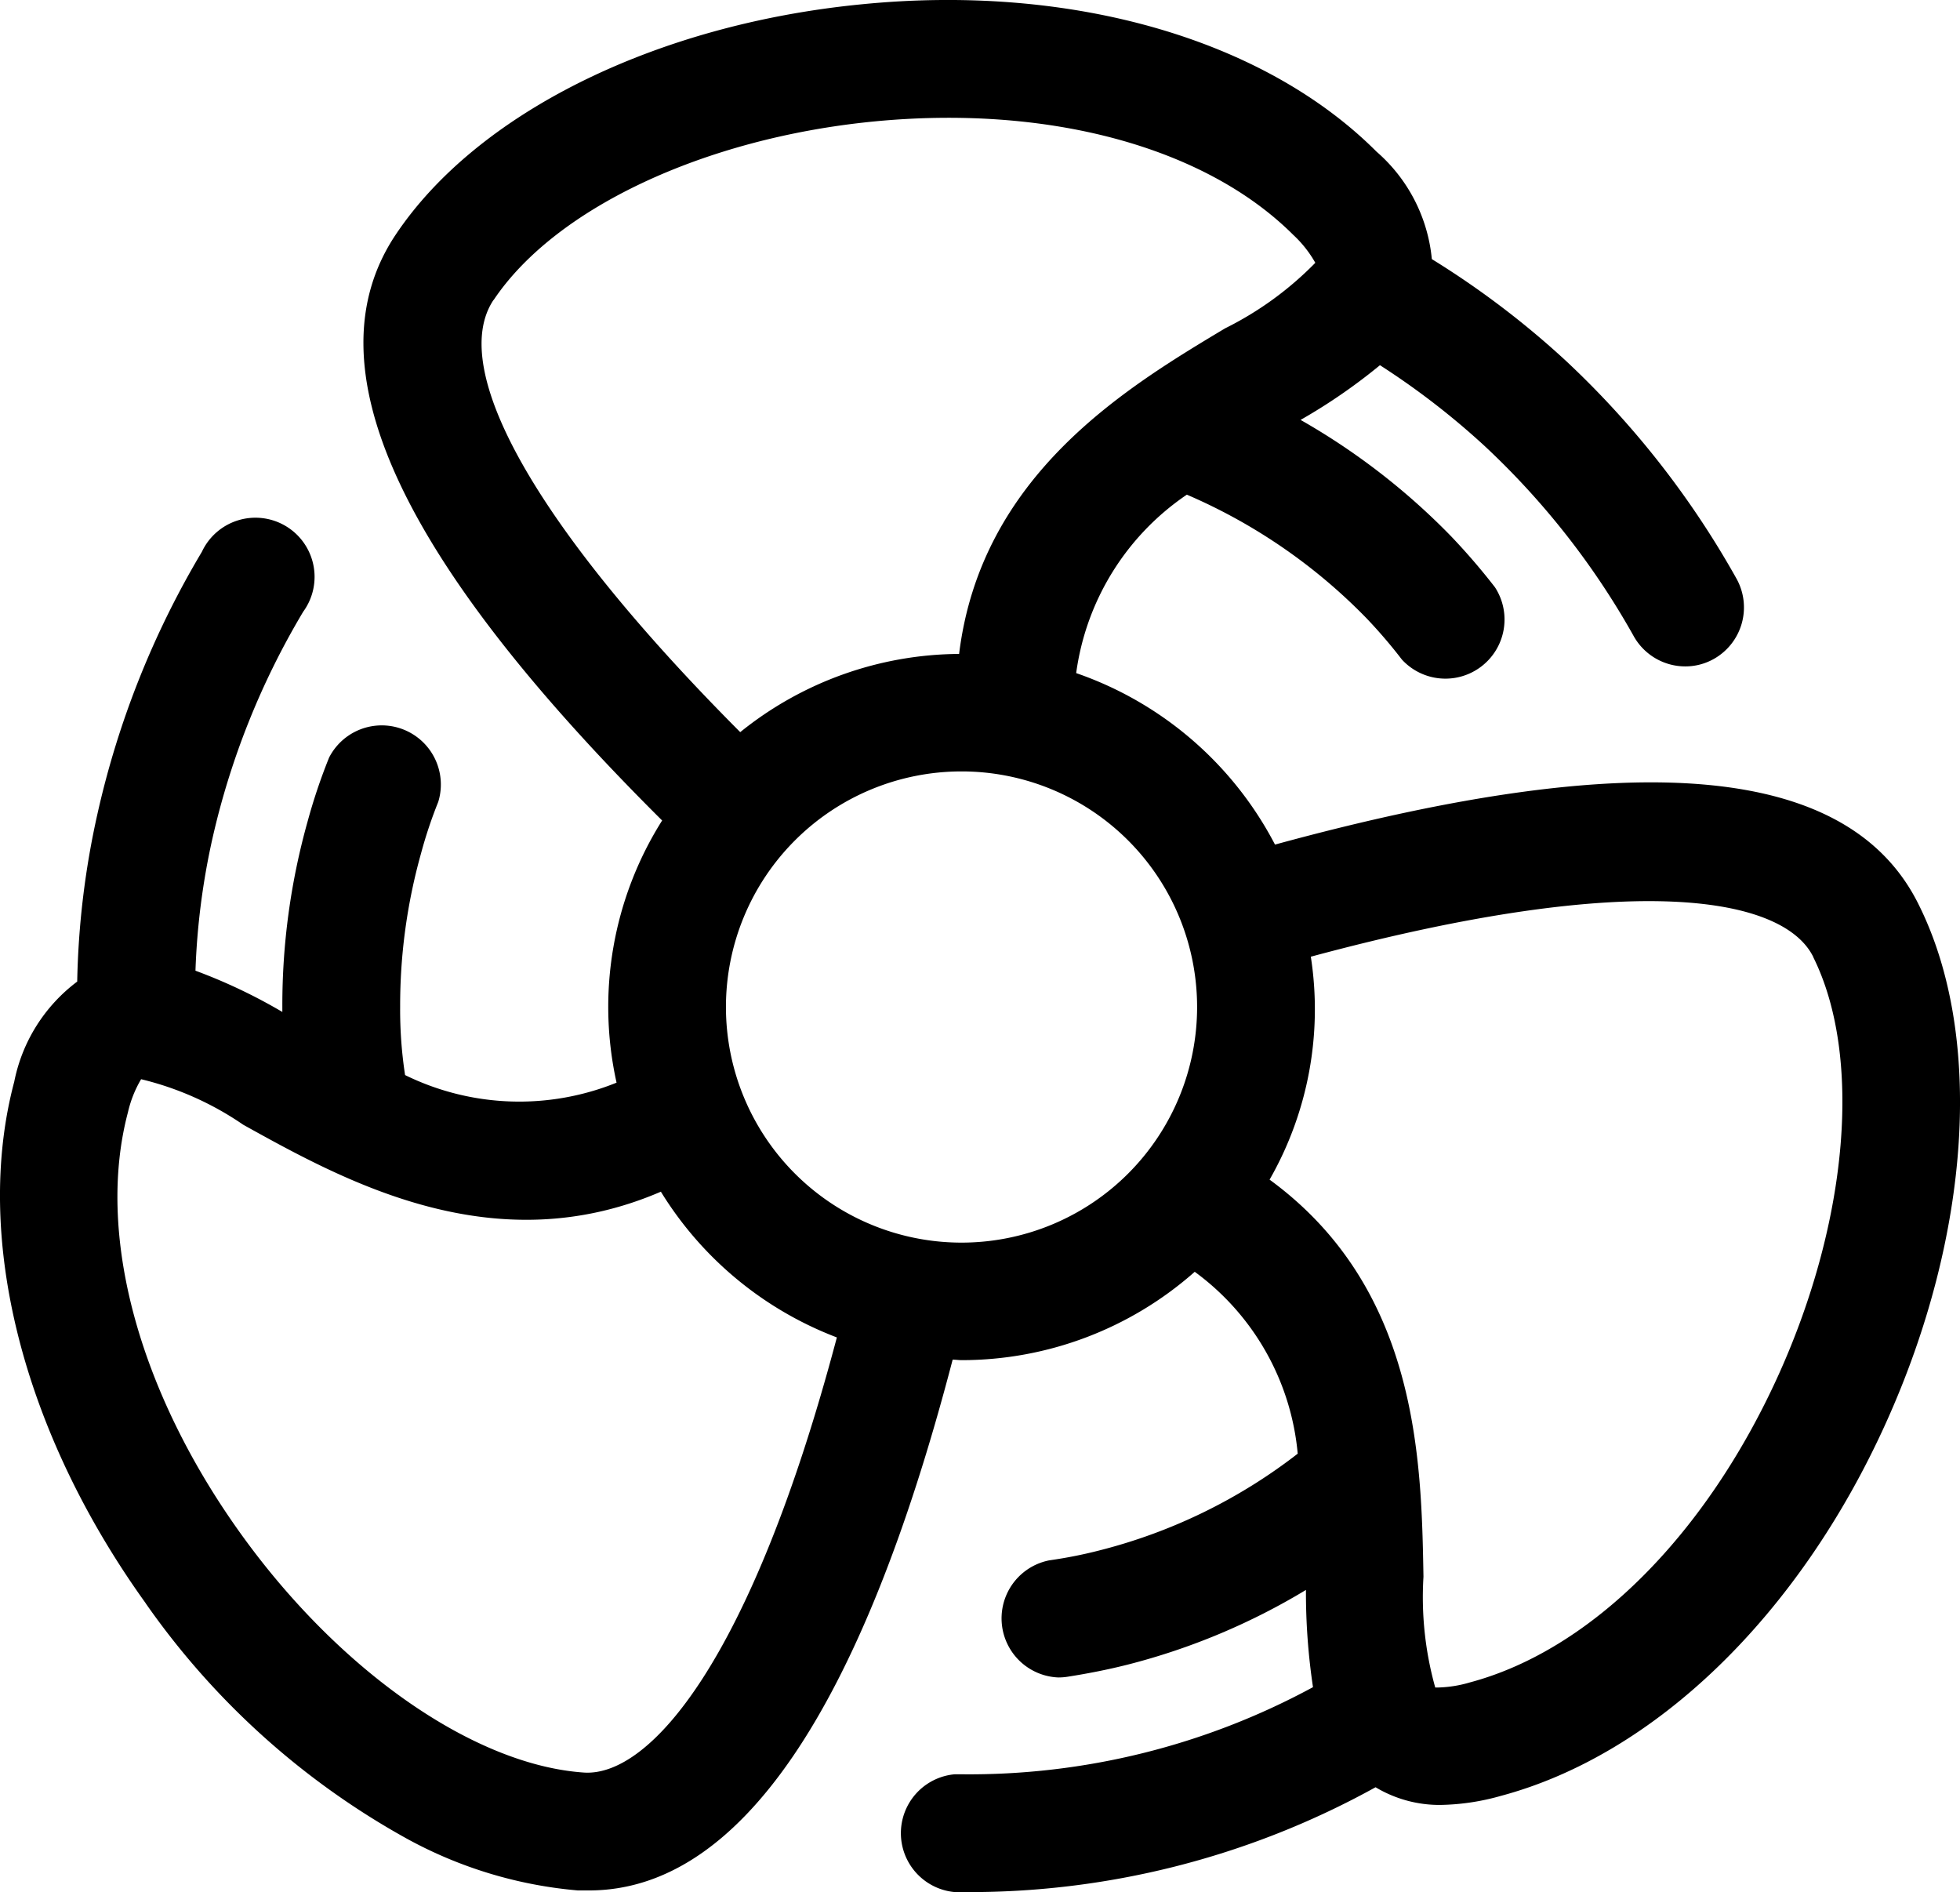
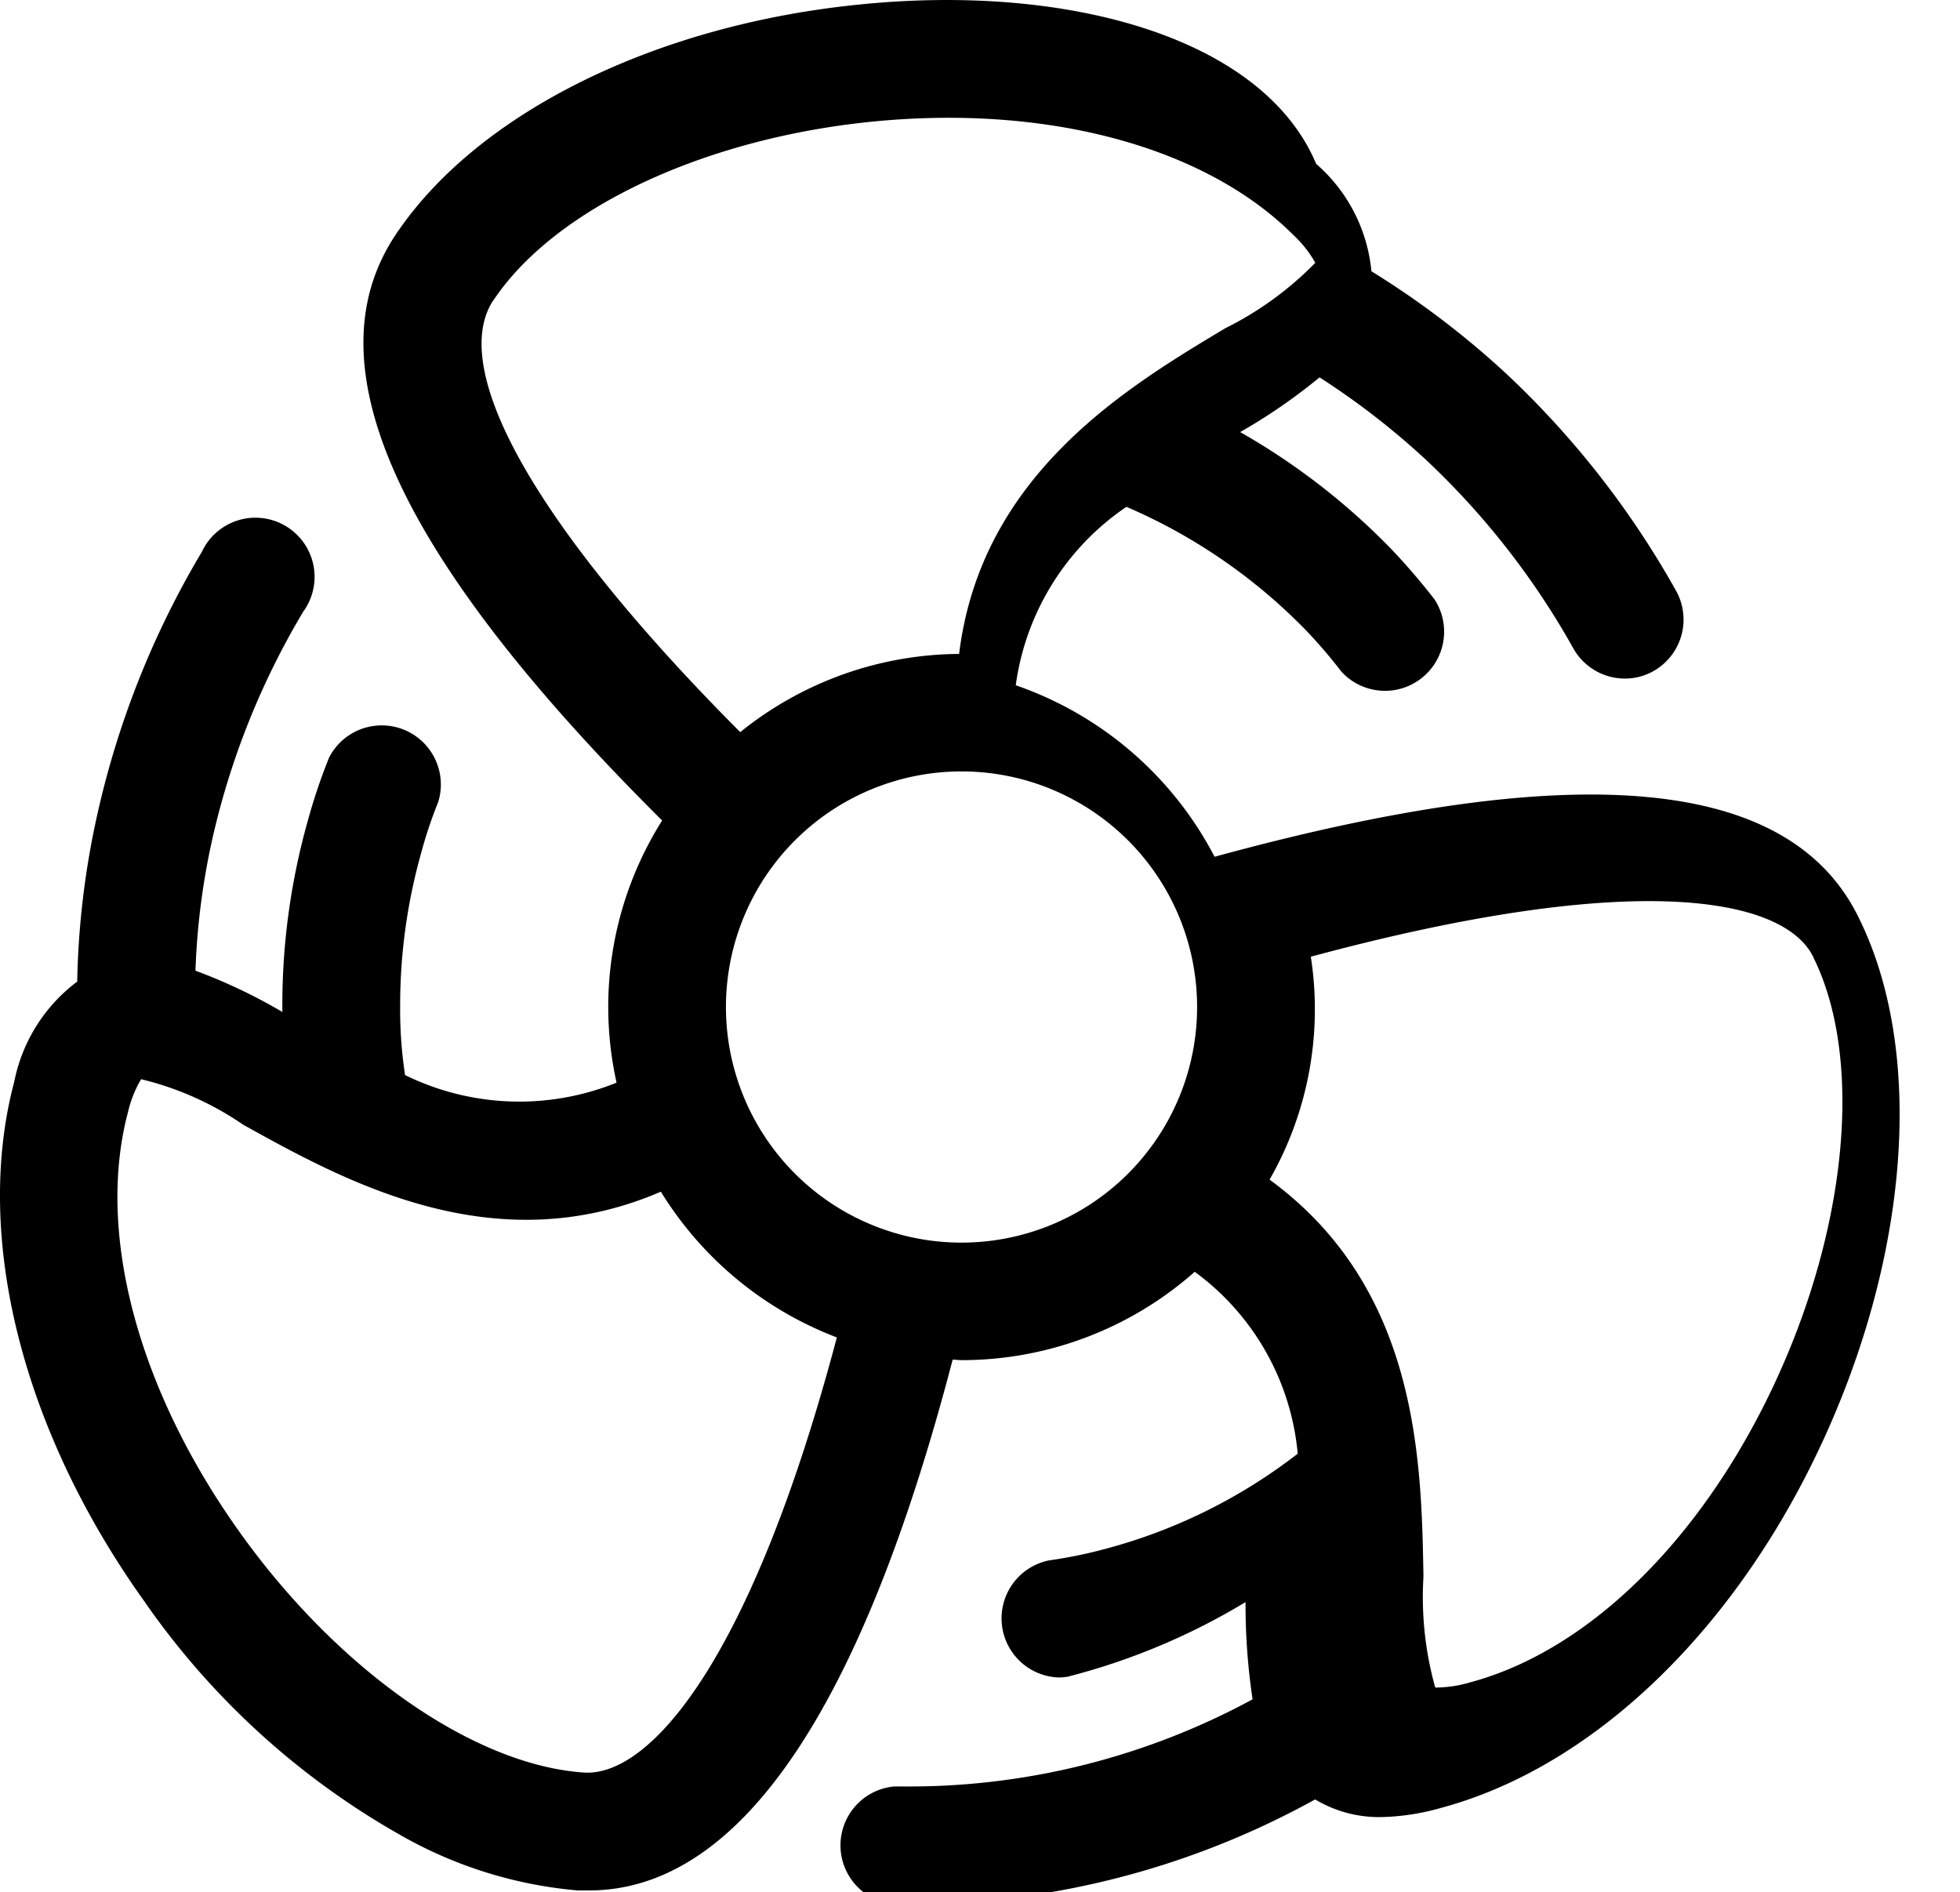
<svg xmlns="http://www.w3.org/2000/svg" width="39.778" height="38.398" viewBox="0 0 39.778 38.398">
-   <path id="i-traitement-d-air" d="M8.629,37.438a15.776,15.776,0,0,0,5.31,4.781A8.765,8.765,0,0,0,17.4,43.264h.225c3.036,0,5.516-3.627,7.381-10.771.062,0,.12.01.184.01a7.135,7.135,0,0,0,4.729-1.793,5.151,5.151,0,0,1,2.09,3.691,10.953,10.953,0,0,1-4.032,1.965c-.335.086-.668.151-1.012.2a1.2,1.2,0,0,0,.184,2.376,1.235,1.235,0,0,0,.186-.014c.421-.066.828-.146,1.226-.247a13.4,13.4,0,0,0,3.615-1.515,13,13,0,0,0,.143,1.973,14.637,14.637,0,0,1-7.13,1.768h-.143a1.2,1.2,0,0,0,0,2.39h.143a17.031,17.031,0,0,0,8.4-2.127,2.524,2.524,0,0,0,1.305.359,4.74,4.74,0,0,0,1.239-.184c3.132-.837,6.055-3.671,7.817-7.575,1.727-3.824,1.982-7.853.667-10.5-1.395-2.849-5.68-3.25-13.069-1.229a7.2,7.2,0,0,0-4.035-3.48,5.218,5.218,0,0,1,2.246-3.621,11.318,11.318,0,0,1,3.648,2.51,10.34,10.34,0,0,1,.717.837,1.2,1.2,0,0,0,1.888-1.468,13.22,13.22,0,0,0-.884-1.028,13.729,13.729,0,0,0-3.061-2.368,11.485,11.485,0,0,0,1.611-1.11,15.486,15.486,0,0,1,2.127,1.642,15.87,15.87,0,0,1,3.024,3.858,1.2,1.2,0,0,0,1.045.612,1.175,1.175,0,0,0,.581-.152,1.2,1.2,0,0,0,.461-1.625,18.219,18.219,0,0,0-3.477-4.436,17.763,17.763,0,0,0-2.708-2.052,3.3,3.3,0,0,0-1.122-2.18C31.315,5.685,27.4,4.566,23.151,4.99,18.968,5.4,15.347,7.2,13.7,9.668c-1.754,2.629.023,6.527,5.41,11.884a7.09,7.09,0,0,0-.925,5.32,5.259,5.259,0,0,1-4.292-.154,8.756,8.756,0,0,1-.1-1.388,11.435,11.435,0,0,1,.423-3.107,9.137,9.137,0,0,1,.35-1.048,1.2,1.2,0,0,0-2.215-.9,11.627,11.627,0,0,0-.439,1.307,13.8,13.8,0,0,0-.51,3.743v.112A11.013,11.013,0,0,0,9.639,24.6a14.525,14.525,0,0,1,.338-2.654,15.767,15.767,0,0,1,1.848-4.63A1.2,1.2,0,1,0,9.769,16.1a18.093,18.093,0,0,0-2.12,5.321,16.961,16.961,0,0,0-.41,3.4,3.354,3.354,0,0,0-1.278,2.032c-.835,3.142.163,7.1,2.668,10.583ZM42.473,24.327c.992,2,.717,5.32-.7,8.462-1.47,3.257-3.809,5.594-6.26,6.251a2.492,2.492,0,0,1-.656.106H34.8a6.8,6.8,0,0,1-.239-2.247c-.041-2.39-.109-5.856-3.123-8.059a6.963,6.963,0,0,0,.837-4.524c6.612-1.782,9.611-1.2,10.2.011Zm-12.506,1.01a4.781,4.781,0,1,1-4.781-4.781A4.781,4.781,0,0,1,29.967,25.336ZM15.687,10.995c1.242-1.862,4.264-3.285,7.7-3.626,3.547-.349,6.739.51,8.532,2.3a2.333,2.333,0,0,1,.447.566,6.767,6.767,0,0,1-1.829,1.329c-2.019,1.209-4.954,2.978-5.4,6.608a7.134,7.134,0,0,0-4.442,1.587c-4.092-4.105-5.957-7.347-5.006-8.772Zm3.4,18.094a7.2,7.2,0,0,0,3.569,2.953c-1.75,6.6-3.8,8.894-5.115,8.831-2.225-.142-4.962-2.039-6.972-4.833-2.093-2.908-2.952-6.112-2.3-8.568a2.328,2.328,0,0,1,.267-.67,6.245,6.245,0,0,1,2.074.925c2.071,1.15,5.091,2.818,8.478,1.356Z" transform="translate(-5.672 -4.902)" />
+   <path id="i-traitement-d-air" d="M8.629,37.438a15.776,15.776,0,0,0,5.31,4.781A8.765,8.765,0,0,0,17.4,43.264h.225c3.036,0,5.516-3.627,7.381-10.771.062,0,.12.01.184.01a7.135,7.135,0,0,0,4.729-1.793,5.151,5.151,0,0,1,2.09,3.691,10.953,10.953,0,0,1-4.032,1.965c-.335.086-.668.151-1.012.2a1.2,1.2,0,0,0,.184,2.376,1.235,1.235,0,0,0,.186-.014a13.4,13.4,0,0,0,3.615-1.515,13,13,0,0,0,.143,1.973,14.637,14.637,0,0,1-7.13,1.768h-.143a1.2,1.2,0,0,0,0,2.39h.143a17.031,17.031,0,0,0,8.4-2.127,2.524,2.524,0,0,0,1.305.359,4.74,4.74,0,0,0,1.239-.184c3.132-.837,6.055-3.671,7.817-7.575,1.727-3.824,1.982-7.853.667-10.5-1.395-2.849-5.68-3.25-13.069-1.229a7.2,7.2,0,0,0-4.035-3.48,5.218,5.218,0,0,1,2.246-3.621,11.318,11.318,0,0,1,3.648,2.51,10.34,10.34,0,0,1,.717.837,1.2,1.2,0,0,0,1.888-1.468,13.22,13.22,0,0,0-.884-1.028,13.729,13.729,0,0,0-3.061-2.368,11.485,11.485,0,0,0,1.611-1.11,15.486,15.486,0,0,1,2.127,1.642,15.87,15.87,0,0,1,3.024,3.858,1.2,1.2,0,0,0,1.045.612,1.175,1.175,0,0,0,.581-.152,1.2,1.2,0,0,0,.461-1.625,18.219,18.219,0,0,0-3.477-4.436,17.763,17.763,0,0,0-2.708-2.052,3.3,3.3,0,0,0-1.122-2.18C31.315,5.685,27.4,4.566,23.151,4.99,18.968,5.4,15.347,7.2,13.7,9.668c-1.754,2.629.023,6.527,5.41,11.884a7.09,7.09,0,0,0-.925,5.32,5.259,5.259,0,0,1-4.292-.154,8.756,8.756,0,0,1-.1-1.388,11.435,11.435,0,0,1,.423-3.107,9.137,9.137,0,0,1,.35-1.048,1.2,1.2,0,0,0-2.215-.9,11.627,11.627,0,0,0-.439,1.307,13.8,13.8,0,0,0-.51,3.743v.112A11.013,11.013,0,0,0,9.639,24.6a14.525,14.525,0,0,1,.338-2.654,15.767,15.767,0,0,1,1.848-4.63A1.2,1.2,0,1,0,9.769,16.1a18.093,18.093,0,0,0-2.12,5.321,16.961,16.961,0,0,0-.41,3.4,3.354,3.354,0,0,0-1.278,2.032c-.835,3.142.163,7.1,2.668,10.583ZM42.473,24.327c.992,2,.717,5.32-.7,8.462-1.47,3.257-3.809,5.594-6.26,6.251a2.492,2.492,0,0,1-.656.106H34.8a6.8,6.8,0,0,1-.239-2.247c-.041-2.39-.109-5.856-3.123-8.059a6.963,6.963,0,0,0,.837-4.524c6.612-1.782,9.611-1.2,10.2.011Zm-12.506,1.01a4.781,4.781,0,1,1-4.781-4.781A4.781,4.781,0,0,1,29.967,25.336ZM15.687,10.995c1.242-1.862,4.264-3.285,7.7-3.626,3.547-.349,6.739.51,8.532,2.3a2.333,2.333,0,0,1,.447.566,6.767,6.767,0,0,1-1.829,1.329c-2.019,1.209-4.954,2.978-5.4,6.608a7.134,7.134,0,0,0-4.442,1.587c-4.092-4.105-5.957-7.347-5.006-8.772Zm3.4,18.094a7.2,7.2,0,0,0,3.569,2.953c-1.75,6.6-3.8,8.894-5.115,8.831-2.225-.142-4.962-2.039-6.972-4.833-2.093-2.908-2.952-6.112-2.3-8.568a2.328,2.328,0,0,1,.267-.67,6.245,6.245,0,0,1,2.074.925c2.071,1.15,5.091,2.818,8.478,1.356Z" transform="translate(-5.672 -4.902)" />
</svg>